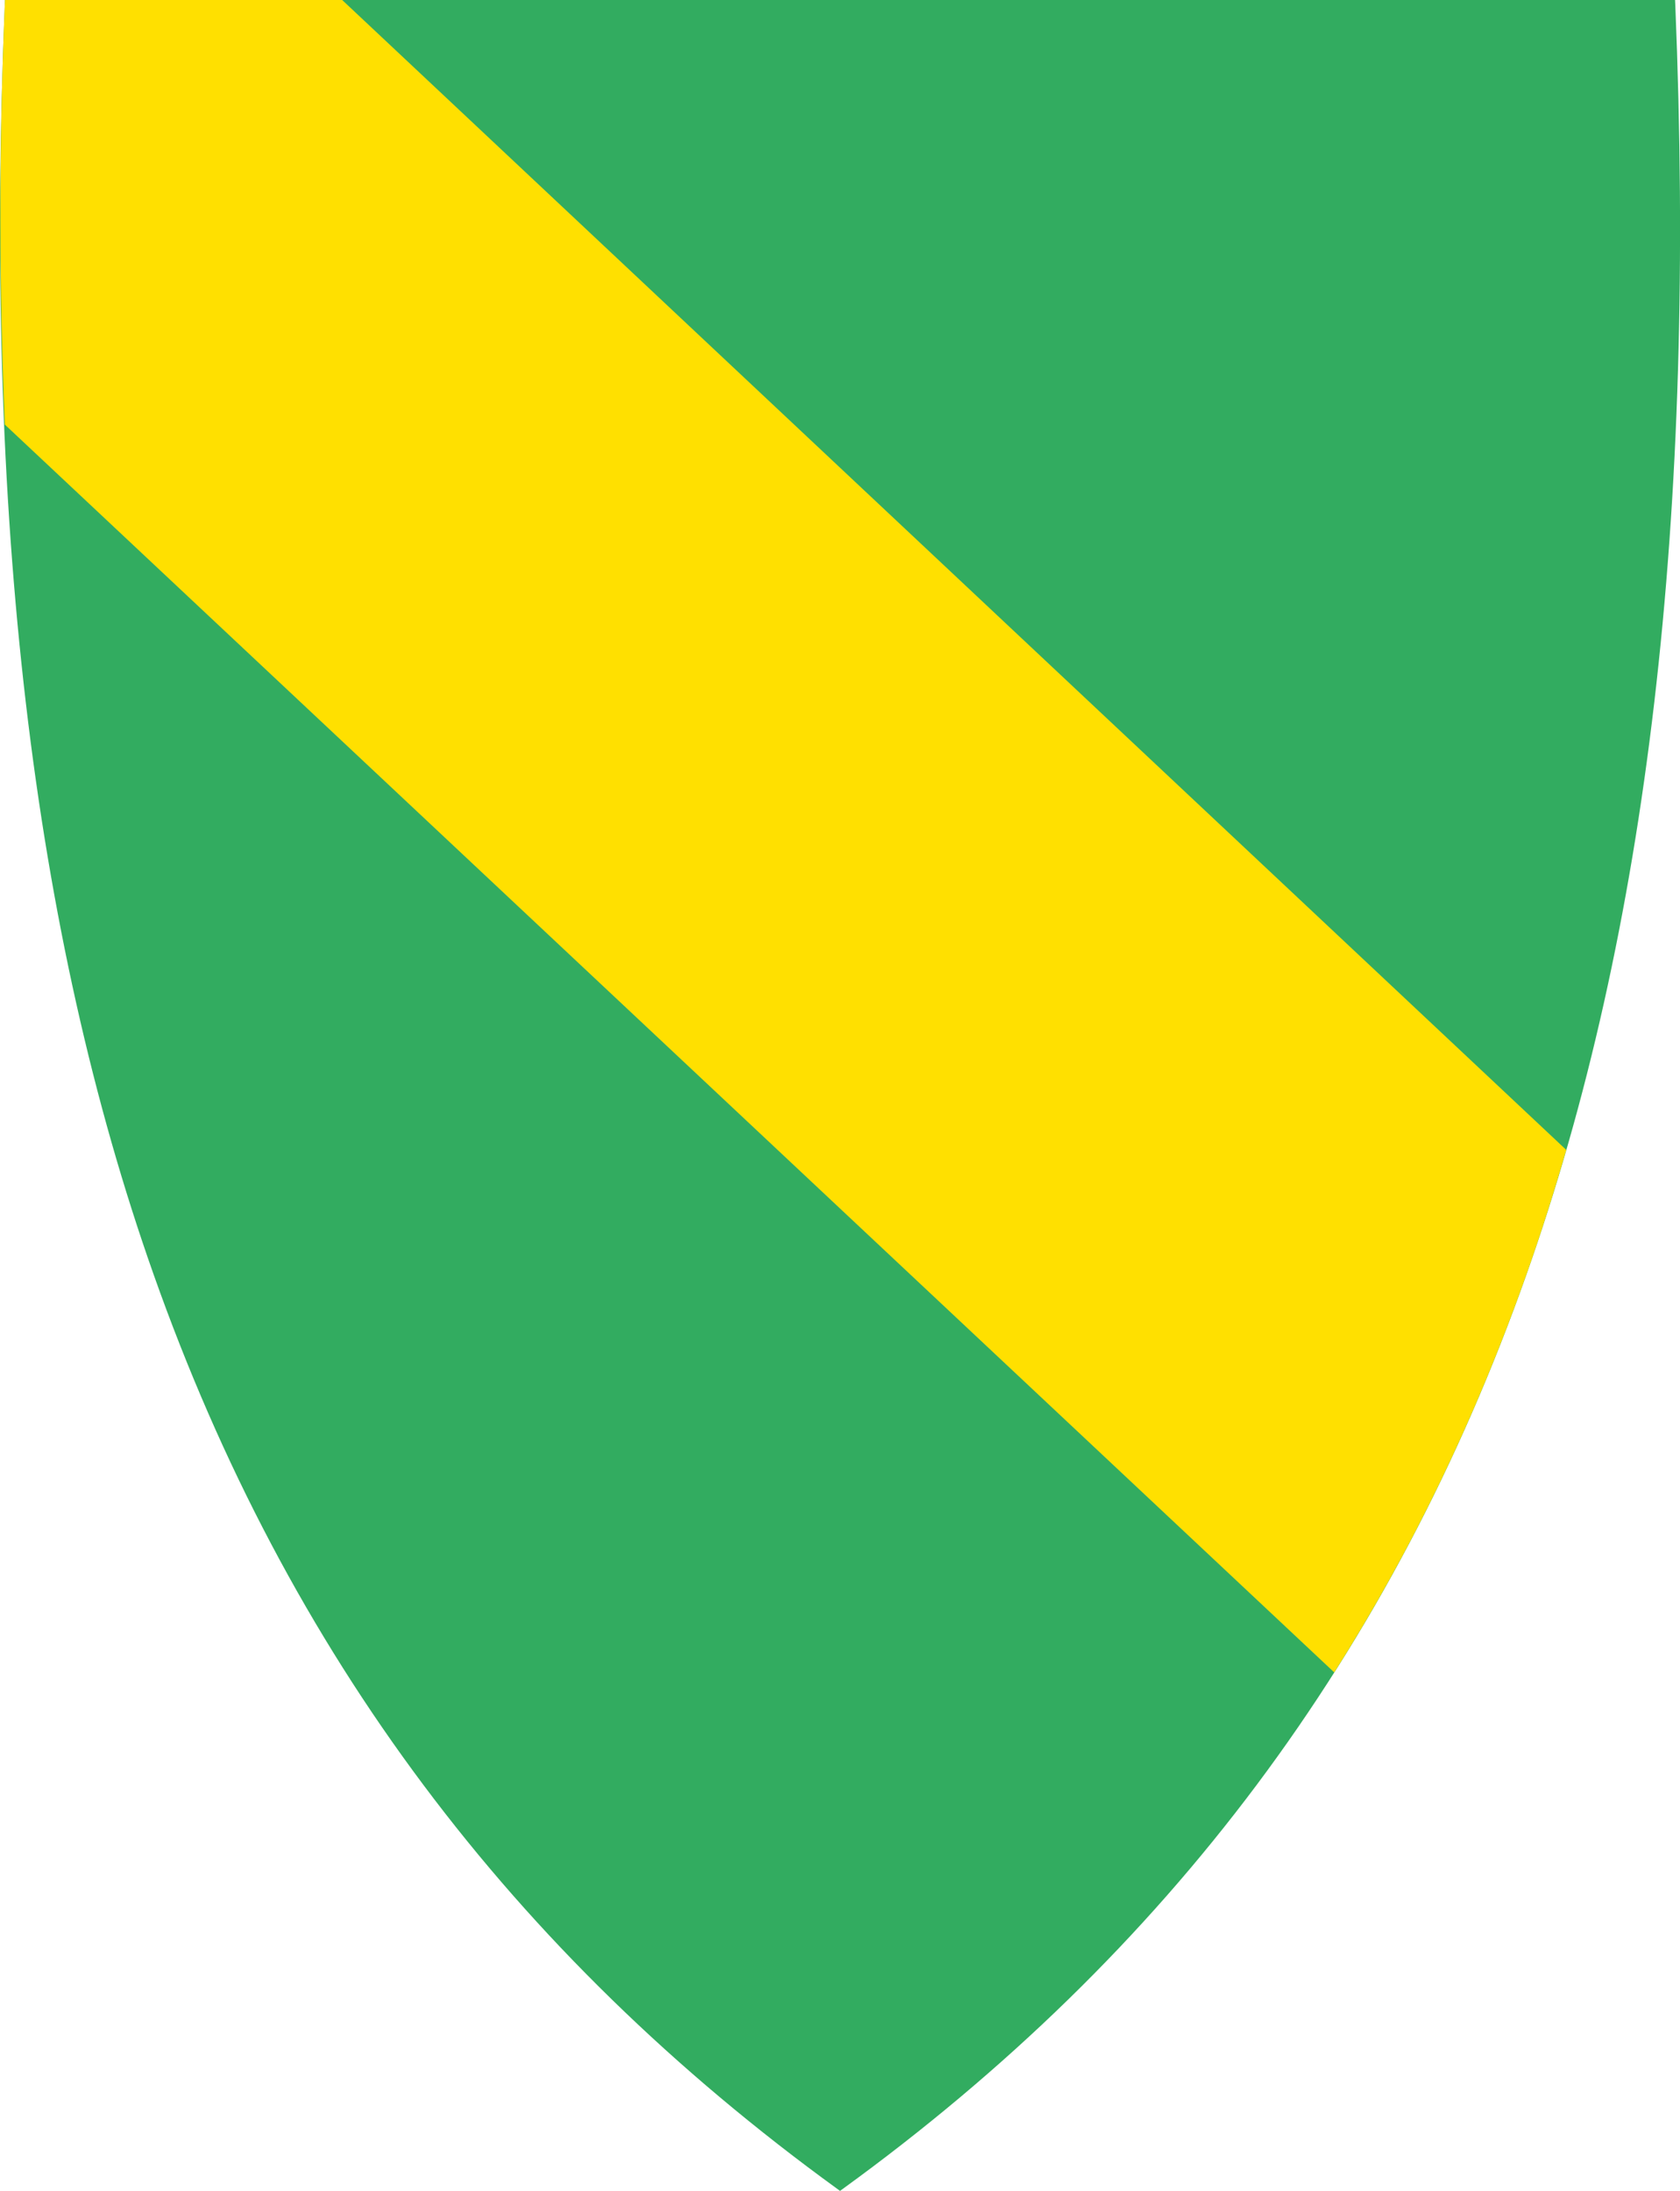
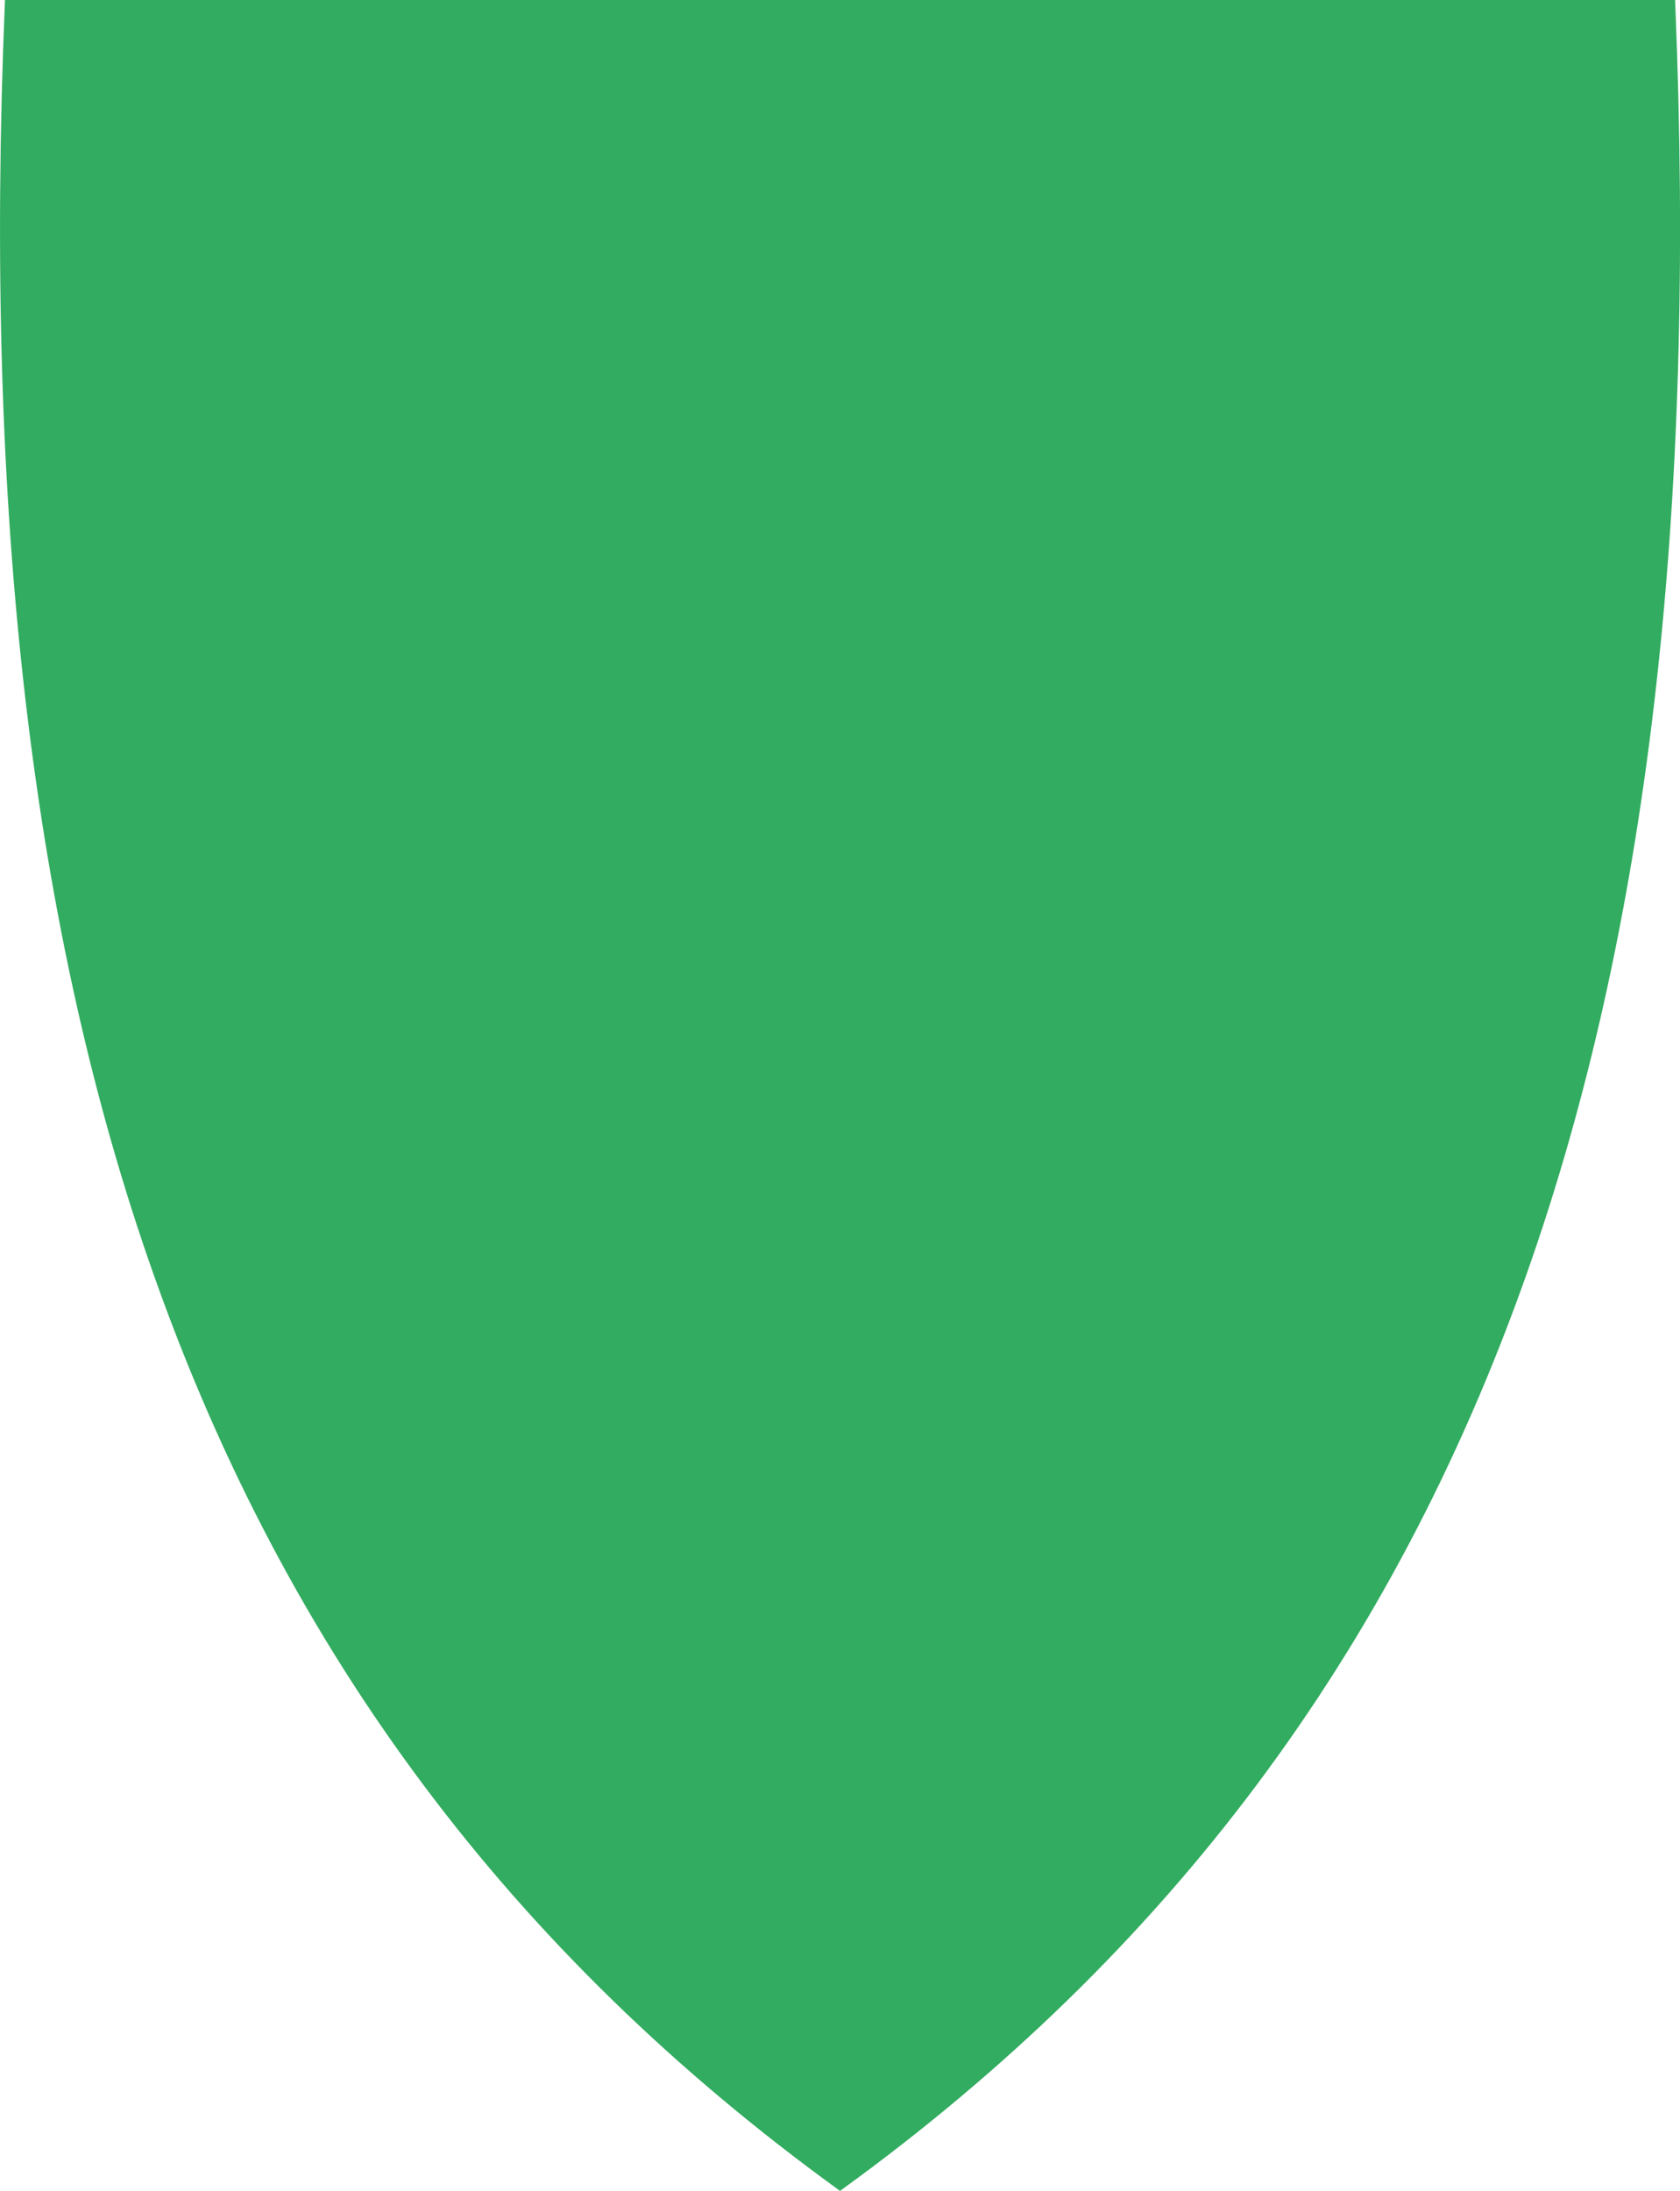
<svg xmlns="http://www.w3.org/2000/svg" width="471.58" height="614.73" enable-background="new 30.5 31.5 412 533" version="1.1" viewBox="30.5 31.5 471.58 614.73" xml:space="preserve">
  <g>
    <path d="m500.71 31.5h-468.81l-0.049 1.133c-5.935 143.65 7.733 260.25 41.779 356.49 37.568 106.19 100.37 190.13 191.98 256.6l0.69 0.505 0.69-0.505c91.61-66.467 154.41-150.41 191.98-256.6 34.046-96.24 47.714-212.85 41.779-356.49l-0.049-1.133z" fill="#32ac60" stroke-width="1.231" />
-     <path d="m126.55 31.5h-94.651l-0.051 1.133c-1.72 41.627-1.594 80.73-0.003 117.98l373.17 350.12c21.744-34.174 39.674-71.279 53.943-111.61 4.021-11.367 7.734-23.041 11.188-34.987z" fill="#ffe000" fill-rule="evenodd" />
  </g>
</svg>